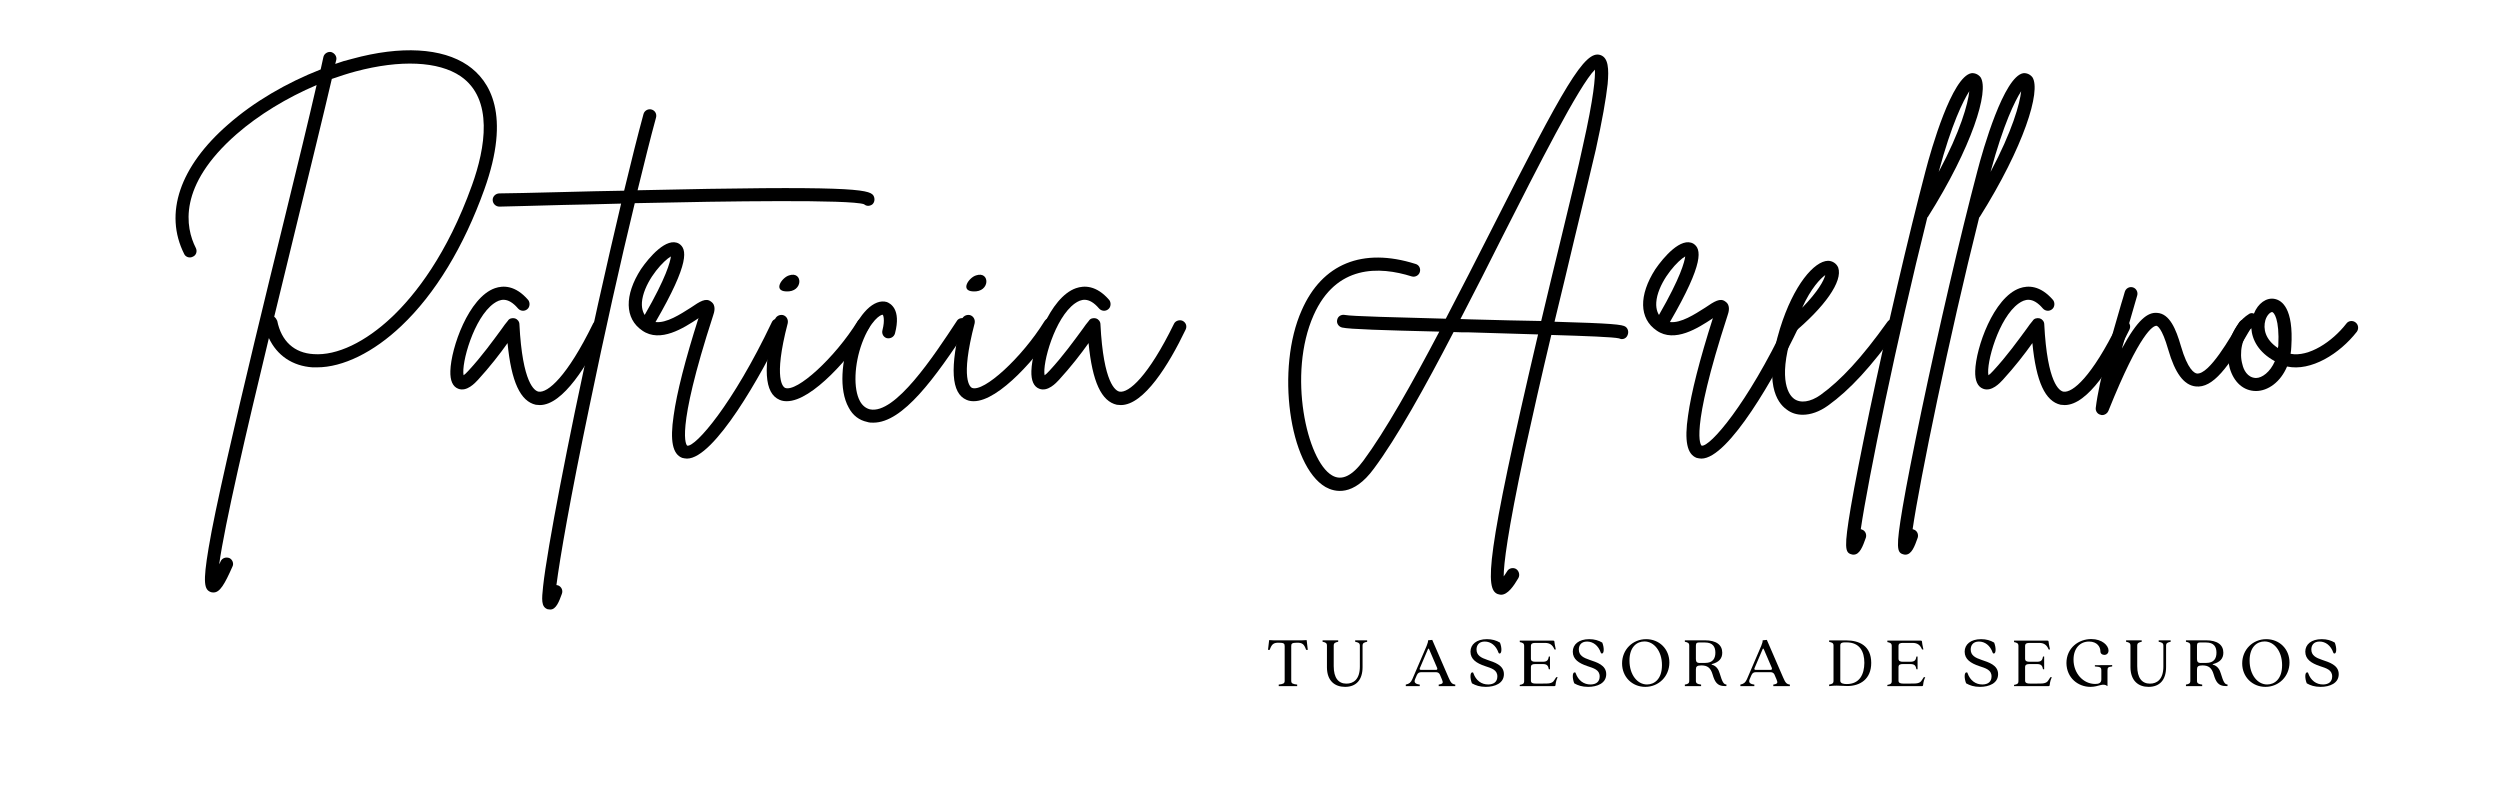
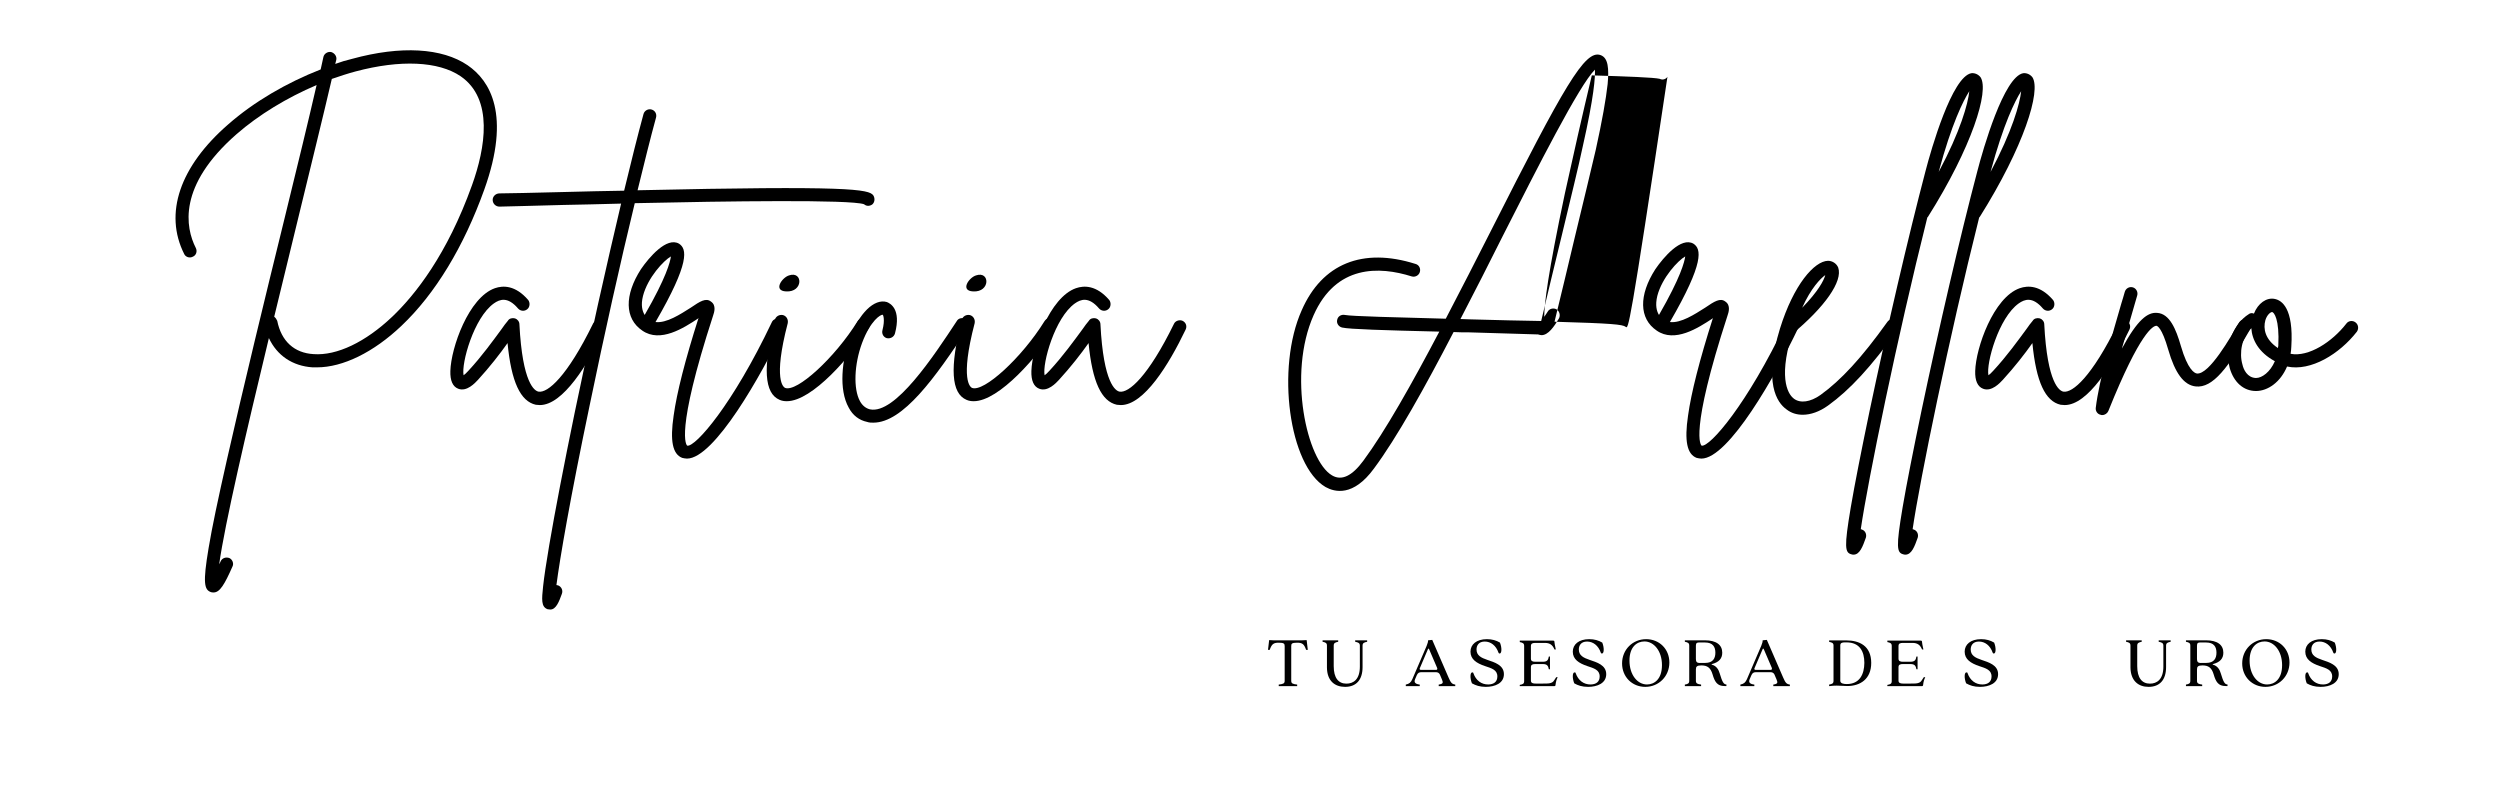
<svg xmlns="http://www.w3.org/2000/svg" version="1.1" id="Capa_1" x="0px" y="0px" viewBox="0 0 2400 769.4" style="enable-background:new 0 0 2400 769.4;" xml:space="preserve">
  <g>
    <g transform="translate(114.237, 896.86)">
      <g>
        <path d="M334.7-834.2c-24.5-16.7-64.1-19-110.8-6.2c-5.6,1.3-10.8,2.9-16.3,4.9c0.3-1.3,0.7-2.6,1-3.9c0.7-3.3-1.6-6.5-4.9-7.5     c-3.3-0.7-6.9,1.6-7.5,4.9c-0.7,3.6-1.6,7.5-2.6,11.8c-32.7,12.8-64.1,31.1-88.6,52.6C58.3-737.1,43-691.9,62.6-653     c1.3,2.9,5.2,4.2,8.2,2.6c3.3-1.3,4.6-5.2,2.9-8.5c-9.8-19.3-17.7-59.5,39.2-109.2c21.3-18.6,48.4-35,76.8-47.1     c-7.5,32.7-18.3,77.2-30.4,126.5c-19,77.2-40.2,164.5-55.6,232.8c-8.5,37.6-14.4,65.4-17.7,85.3c-5.6,33.4-4.2,39.9,2.3,42.2     c0.7,0.3,1.6,0.3,2.6,0.3c5.9,0,10.5-7.8,18-24.8c1.6-2.9,0-6.9-2.9-8.2c-3.3-1.3-7.2,0-8.5,3.3c-0.3,1-1,2-1.3,2.6     c5.2-37.9,26.2-127.9,47.7-217.1c7.8,16.7,22.6,26.8,41.9,28.1c1.3,0,2.9,0,4.3,0c24.8,0,54.3-14.4,81.1-39.9     c32.4-30.7,59.8-75.9,79.5-130.8C376.5-786.8,356.2-819.5,334.7-834.2z M338.9-719.1c-23.9,66.7-54.6,105.3-76.5,126.2     c-25.8,24.5-53.3,37.6-75.5,36c-18.6-1-31.1-12.4-35-32c-0.7-1.6-1.6-2.9-2.9-3.9c7.8-32.4,15.7-64.1,22.6-92.9     c13.1-54,24.9-101.7,32.7-135.4c7.5-2.6,15.4-5.2,22.9-7.2c42.8-11.4,79.5-9.8,100.7,4.6C359.8-801.8,351.7-754.7,338.9-719.1z" />
      </g>
    </g>
  </g>
  <g>
    <g transform="translate(330.54, 896.86)">
      <g>
        <path d="M246.9-588.9c-2.9-1.3-6.9,0-8.2,2.9c-24.8,50.7-43.5,66.7-52.3,65.1c-3.6-0.7-15.4-7.5-18.3-64.7c0-2.6-2-4.9-4.2-5.6     c-2.6-0.7-5.6,0-6.9,2.3c-2,2.3-3.9,4.9-5.9,7.8c-8.2,11.1-19,26.2-32,40.2c-2,2.3-3.6,3.6-4.6,4.3c-2.3-11.4,9.8-55.3,29.1-69     c5.6-3.9,13.1-6.9,23.2,4.9c2.3,2.6,6.2,2.9,8.8,0.7c2.6-2,2.9-6.2,1-8.8c-12.4-14.4-24.2-14.1-32-11.4     c-25.2,8.8-42.2,57.2-42.8,79.5c-0.3,9.2,2.3,15,7.5,17c8.2,3.3,16.3-5.6,19-8.5c11.1-12.1,21.3-25.2,28.4-35.3     c3.6,37.3,12.4,55.9,27.1,59.2c1.3,0,2.6,0.3,3.9,0.3c22.2,0,46.1-38.9,62.1-72.3C251.4-583.7,250.1-587.3,246.9-588.9z" />
      </g>
    </g>
  </g>
  <g>
    <g transform="translate(421.77, 896.86)">
      <g>
        <path d="M416.6-709.3c-4.2-5.9-23.2-9.5-226.3-4.9c6.5-26.5,12.4-50.4,17.7-69.7c1-3.6-1-6.9-4.2-7.8c-3.3-1-6.9,1-7.8,4.3     c-5.6,20.6-11.8,45.4-18.6,73.6c-18,0.3-37.6,0.7-58.9,1.3c-29.1,0.7-52,1.3-60.8,1.3c-3.6,0-6.5,2.9-6.5,6.2     c0,3.6,2.9,6.5,6.5,6.5c9.2-0.3,32-0.7,61.2-1.6c15.4-0.3,34.3-0.7,55.6-1.3c-14.1,59.5-30.1,130.8-44.5,200.4     c-10.5,51-19,95.2-24.5,127.5c-2.9,17-4.9,30.4-5.9,39.6c-1.3,12.4-2,19.6,4.3,21.9c1,0,1.6,0.3,2.6,0.3c5.6,0,8.5-7.8,11.1-15     c1.3-3.3-0.3-6.9-3.6-8.2c-0.7,0-1-0.3-1.6-0.3c3.3-25.5,13.1-82.7,32-173c14.1-68.3,29.4-136.7,43.2-193.6     c89.9-2,206.7-3.6,220.1,1c2.3,2,5.2,2,7.8,0.3C417.9-702.4,418.5-706.3,416.6-709.3z" />
      </g>
    </g>
  </g>
  <g>
    <g transform="translate(454.387, 896.86)">
      <g>
        <path d="M295-590.3c-3.3-1.6-7.2-0.3-8.5,2.9c-37.6,79.1-73.2,119.7-81.1,118.4c-0.7-0.3-12.1-11.4,24.8-124.9     c1-2.9,3.3-9.8-2-13.4c-4.9-3.9-10.5-0.3-19.6,5.9c-9.8,6.2-23.2,15-33.7,13.7c33.4-57.6,30.1-70.3,22.6-75.2     c-11.8-6.9-28.8,13.1-36.6,24.5c-16,24.9-15.7,47.4,1.3,58.9c17.3,12.1,39.9-2.6,53.3-11.4c0.3-0.3,0.3-0.3,0.7-0.7     c-12.8,40.2-20.9,71.9-23.9,93.8c-3.6,24.2-1,36.9,8.2,40.5c1.6,0.3,2.9,0.7,4.6,0.7c26.2,0,71.6-80.4,92.9-125.2     C299.3-585,298-588.9,295-590.3z M162.9-612.8c4.6-17.7,19.9-34,26.8-37.9c-0.7,5.2-4.3,19.9-25.2,56.2     C162.3-598.1,160.6-603.7,162.9-612.8z" />
      </g>
    </g>
  </g>
  <g>
    <g transform="translate(552.239, 896.86)">
      <g>
        <path d="M279.6-590.6c-2.9-2-6.5-1-8.5,2c-21.9,35.3-58.5,68.7-69.7,64.1c-1.3-0.7-11.8-6.9,2.6-62.1c0.7-3.6-1.3-6.9-4.6-7.8     c-3.6-0.7-6.9,1.3-7.8,4.6c-11.8,46.1-10.1,70.6,4.6,76.8c2.3,1,4.6,1.3,6.9,1.3c24.5,0,62.1-43.8,78.8-70.3     C283.5-585,282.5-588.9,279.6-590.6z M202.4-617.1c16.7,1,16.3-19.9,2.9-15.4C198.5-630.5,189.6-617.7,202.4-617.1z" />
      </g>
    </g>
  </g>
  <g>
    <g transform="translate(614.285, 896.86)">
      <g>
        <path d="M312.7-590.6c-2.9-1.6-6.9-1-8.5,2c-22.2,33.7-59.2,89.9-83.4,84.7c-3.9-1-7.2-3.6-9.5-7.8c-6.5-11.8-5.6-35.3,2-55.9     c8.2-21.9,18-27.5,19.9-27.1c0.3,0.3,2.3,4.6-0.3,14.7c-1,3.6,1,6.9,4.2,7.8c3.6,0.7,6.9-1.3,7.8-4.6c6.2-23.5-4.6-28.8-7.8-30.1     c-12.1-3.6-26.8,10.8-35.6,35c-7.5,20.3-10.8,49-1,66.4c3.9,7.5,10.1,12.1,17.7,13.7c2,0.7,3.9,0.7,5.9,0.7     c28.4,0,59.2-42.8,90.6-90.6C316.6-584.7,315.6-588.6,312.7-590.6z" />
      </g>
    </g>
  </g>
  <g>
    <g transform="translate(686.877, 896.86)">
      <g>
        <path d="M324.4-590.6c-2.9-2-6.5-1-8.5,2c-21.9,35.3-58.5,68.7-69.7,64.1c-1.3-0.7-11.8-6.9,2.6-62.1c0.7-3.6-1.3-6.9-4.6-7.8     c-3.6-0.7-6.9,1.3-7.8,4.6c-11.8,46.1-10.1,70.6,4.6,76.8c2.3,1,4.6,1.3,6.9,1.3c24.5,0,62.1-43.8,78.8-70.3     C328.4-585,327.4-588.9,324.4-590.6z M247.3-617.1c16.7,1,16.3-19.9,2.9-15.4C243.3-630.5,234.5-617.7,247.3-617.1z" />
      </g>
    </g>
  </g>
  <g>
    <g transform="translate(748.923, 896.86)">
      <g>
        <path d="M386.3-588.9c-2.9-1.3-6.9,0-8.2,2.9c-24.8,50.7-43.5,66.7-52.3,65.1c-3.6-0.7-15.4-7.5-18.3-64.7c0-2.6-2-4.9-4.2-5.6     c-2.6-0.7-5.6,0-6.9,2.3c-2,2.3-3.9,4.9-5.9,7.8c-8.2,11.1-19,26.2-32,40.2c-2,2.3-3.6,3.6-4.6,4.3c-2.3-11.4,9.8-55.3,29.1-69     c5.6-3.9,13.1-6.9,23.2,4.9c2.3,2.6,6.2,2.9,8.8,0.7c2.6-2,2.9-6.2,1-8.8c-12.4-14.4-24.2-14.1-32-11.4     c-25.2,8.8-42.2,57.2-42.8,79.5c-0.3,9.2,2.3,15,7.5,17c8.2,3.3,16.3-5.6,19-8.5c11.1-12.1,21.3-25.2,28.4-35.3     c3.6,37.3,12.4,55.9,27.1,59.2c1.3,0,2.6,0.3,3.9,0.3c22.2,0,46.1-38.9,62.1-72.3C390.9-583.7,389.6-587.3,386.3-588.9z" />
      </g>
    </g>
  </g>
  <g>
    <g transform="translate(840.153, 896.86)">
	</g>
  </g>
  <g>
    <g transform="translate(915.442, 896.86)">
      <g>
-         <path d="M645.2-583.1c-2.9-2.3-13.4-3.3-68.3-4.9c6.9-28.1,13.4-55.6,19.3-80.4c8.5-35.3,16-66.1,20.3-84.7     c6.2-28.1,9.8-48.7,11.4-63.1c1.3-14.7,0.7-25.2-6.9-27.8c-15-5.2-34.7,29.4-105,168.4c-14.1,27.8-28.8,56.6-43.5,84.7     c-47.1-1.3-90.6-2.3-96.8-3.6c-3.6-0.7-6.9,1.3-7.5,4.9c-0.7,3.3,1.6,6.5,4.9,7.2c6.9,1.6,39.6,2.6,93.2,3.9     c-26.5,50.4-52.3,96.1-72.9,123.9c-10.8,14.7-20.9,19.6-30.1,14.1c-24.2-14.1-42.8-97.1-17.7-153.7     c21.6-48.7,63.1-47.1,94.2-37.3c3.3,1,6.9-1,7.8-4.2c1-3.3-0.7-6.9-4.2-7.8c-50.7-16-89.6-0.3-109.2,44.5     c-24.9,55.6-12.1,149.4,22.9,169.7c8.8,4.9,26.5,9.5,46.4-17.7c21.9-29.4,49.1-78.2,76.5-131.1c4.9,0.3,9.8,0.3,14.7,0.3     c21.6,0.7,44.8,1.3,66.4,2c-50.7,215.8-50.7,244.3-38.9,249.2c1.3,0.3,2.3,0.7,3.3,0.7c6.5,0,12.1-8.2,16.7-16     c1.6-2.9,0.7-6.9-2.3-8.8c-2.9-1.6-6.9-0.7-8.5,2.3c-1.3,2-2.3,3.6-3.3,4.9c0-11.8,3.6-41.9,19.9-118.7     c7.8-35.6,16.7-74.9,25.8-113.1c33.4,1,59.8,2,65.1,3.3c0.7,0.3,1.6,0.7,2.6,0.7c2,0,3.9-1,4.9-2.6     C648.5-577.2,647.8-581.1,645.2-583.1z M495.1-590.3c-2.9,0-5.6-0.3-8.5-0.3c13.7-26.5,27.5-53.3,40.5-79.5     c33-65.1,73.6-145.2,88.6-159.9c0.3,6.9-0.7,25.2-11.8,74.2c-3.9,18.6-11.4,49-19.9,84.4c-7.2,30.1-14.1,57.6-19.9,82.7     C545.8-588.9,522.9-589.6,495.1-590.3z" />
+         <path d="M645.2-583.1c-2.9-2.3-13.4-3.3-68.3-4.9c6.9-28.1,13.4-55.6,19.3-80.4c8.5-35.3,16-66.1,20.3-84.7     c6.2-28.1,9.8-48.7,11.4-63.1c1.3-14.7,0.7-25.2-6.9-27.8c-15-5.2-34.7,29.4-105,168.4c-14.1,27.8-28.8,56.6-43.5,84.7     c-47.1-1.3-90.6-2.3-96.8-3.6c-3.6-0.7-6.9,1.3-7.5,4.9c-0.7,3.3,1.6,6.5,4.9,7.2c6.9,1.6,39.6,2.6,93.2,3.9     c-26.5,50.4-52.3,96.1-72.9,123.9c-10.8,14.7-20.9,19.6-30.1,14.1c-24.2-14.1-42.8-97.1-17.7-153.7     c21.6-48.7,63.1-47.1,94.2-37.3c3.3,1,6.9-1,7.8-4.2c1-3.3-0.7-6.9-4.2-7.8c-50.7-16-89.6-0.3-109.2,44.5     c-24.9,55.6-12.1,149.4,22.9,169.7c8.8,4.9,26.5,9.5,46.4-17.7c21.9-29.4,49.1-78.2,76.5-131.1c4.9,0.3,9.8,0.3,14.7,0.3     c21.6,0.7,44.8,1.3,66.4,2c1.3,0.3,2.3,0.7,3.3,0.7c6.5,0,12.1-8.2,16.7-16     c1.6-2.9,0.7-6.9-2.3-8.8c-2.9-1.6-6.9-0.7-8.5,2.3c-1.3,2-2.3,3.6-3.3,4.9c0-11.8,3.6-41.9,19.9-118.7     c7.8-35.6,16.7-74.9,25.8-113.1c33.4,1,59.8,2,65.1,3.3c0.7,0.3,1.6,0.7,2.6,0.7c2,0,3.9-1,4.9-2.6     C648.5-577.2,647.8-581.1,645.2-583.1z M495.1-590.3c-2.9,0-5.6-0.3-8.5-0.3c13.7-26.5,27.5-53.3,40.5-79.5     c33-65.1,73.6-145.2,88.6-159.9c0.3,6.9-0.7,25.2-11.8,74.2c-3.9,18.6-11.4,49-19.9,84.4c-7.2,30.1-14.1,57.6-19.9,82.7     C545.8-588.9,522.9-589.6,495.1-590.3z" />
      </g>
    </g>
  </g>
  <g>
    <g transform="translate(1184.718, 896.86)">
      <g>
        <path d="M538.5-590.3c-3.3-1.6-7.2-0.3-8.5,2.9c-37.6,79.1-73.2,119.7-81.1,118.4c-0.7-0.3-12.1-11.4,24.8-124.9     c1-2.9,3.3-9.8-2-13.4c-4.9-3.9-10.5-0.3-19.6,5.9c-9.8,6.2-23.2,15-33.7,13.7c33.4-57.6,30.1-70.3,22.6-75.2     c-11.8-6.9-28.8,13.1-36.6,24.5c-16,24.9-15.7,47.4,1.3,58.9c17.3,12.1,39.9-2.6,53.3-11.4c0.3-0.3,0.3-0.3,0.7-0.7     c-12.8,40.2-20.9,71.9-23.9,93.8c-3.6,24.2-1,36.9,8.2,40.5c1.6,0.3,2.9,0.7,4.6,0.7c26.2,0,71.6-80.4,92.9-125.2     C542.7-585,541.4-588.9,538.5-590.3z M406.3-612.8c4.6-17.7,19.9-34,26.8-37.9c-0.7,5.2-4.3,19.9-25.2,56.2     C405.7-598.1,404.1-603.7,406.3-612.8z" />
      </g>
    </g>
  </g>
  <g>
    <g transform="translate(1282.57, 896.86)">
      <g>
        <path d="M538-589.3c-2.9-2-6.9-1.3-8.8,1.6c-24.5,34.3-44.5,55.9-64.1,70c-9.8,6.9-19.3,8.2-25.5,3.6c-3.9-2.9-16-16-2-61.8     c31.7-26.2,49.1-51,44.5-64.1c-1.6-3.9-5.6-6.5-9.8-6.5c-13.1,0.3-33,22.9-46.1,65.1c-16,52-2.9,71,6.2,77.5     c4.6,3.6,9.8,5.2,15.7,5.2c7.5,0,16-2.9,24.2-8.8c20.9-15,41.5-37.3,67-72.9C541.3-583.4,540.7-587.3,538-589.3z M469.7-632.8     c-1.3,5.2-6.9,15.7-22.2,31.4C456-620.3,465.1-629.5,469.7-632.8z" />
      </g>
    </g>
  </g>
  <g>
    <g transform="translate(1353.935, 896.86)">
      <g>
        <path d="M547.4-822.7c-2.3-2.9-5.6-4.2-8.8-3.9c-18.6,3.3-38.6,72.9-44.1,94.2C478.1-670,457.5-581.4,440.8-502     c-7.8,37.6-14.1,69.3-18,92.2c-6.5,38.6-5.6,43.5,0.7,45.1c0.7,0.3,1.3,0.3,2,0.3c5.9,0,8.8-7.8,11.8-16.3c1-3.3-0.7-6.9-3.9-7.8     c-0.3-0.3-0.7-0.3-1-0.3c6.9-47.1,35-184.1,63.8-298.9c0-0.3,0.3-0.7,0.7-1C539.3-756,555.9-809.7,547.4-822.7z M507.2-731.8     c12.4-46.1,23.5-68.3,29.4-77.5C535.3-797.2,528.2-771.1,507.2-731.8z" />
      </g>
    </g>
  </g>
  <g>
    <g transform="translate(1391.212, 896.86)">
      <g>
        <path d="M559.9-822.7c-2.3-2.9-5.6-4.2-8.8-3.9c-18.6,3.3-38.6,72.9-44.1,94.2C490.5-670,470-581.4,453.3-502     c-7.8,37.6-14.1,69.3-18,92.2c-6.5,38.6-5.6,43.5,0.7,45.1c0.7,0.3,1.3,0.3,2,0.3c5.9,0,8.8-7.8,11.8-16.3c1-3.3-0.7-6.9-3.9-7.8     c-0.3-0.3-0.7-0.3-1-0.3c6.9-47.1,35-184.1,63.8-298.9c0-0.3,0.3-0.7,0.7-1C551.7-756,568.4-809.7,559.9-822.7z M519.7-731.8     c12.4-46.1,23.5-68.3,29.4-77.5C547.8-797.2,540.6-771.1,519.7-731.8z" />
      </g>
    </g>
  </g>
  <g>
    <g transform="translate(1428.489, 896.86)">
      <g>
        <path d="M612.8-588.9c-2.9-1.3-6.9,0-8.2,2.9c-24.8,50.7-43.5,66.7-52.3,65.1c-3.6-0.7-15.4-7.5-18.3-64.7c0-2.6-2-4.9-4.2-5.6     c-2.6-0.7-5.6,0-6.9,2.3c-2,2.3-3.9,4.9-5.9,7.8c-8.2,11.1-19,26.2-32,40.2c-2,2.3-3.6,3.6-4.6,4.3c-2.3-11.4,9.8-55.3,29.1-69     c5.6-3.9,13.1-6.9,23.2,4.9c2.3,2.6,6.2,2.9,8.8,0.7c2.6-2,2.9-6.2,1-8.8c-12.4-14.4-24.2-14.1-32-11.4     c-25.2,8.8-42.2,57.2-42.8,79.5c-0.3,9.2,2.3,15,7.5,17c8.2,3.3,16.3-5.6,19-8.5c11.1-12.1,21.3-25.2,28.4-35.3     c3.6,37.3,12.4,55.9,27.1,59.2c1.3,0,2.6,0.3,3.9,0.3c22.2,0,46.1-38.9,62.1-72.3C617.4-583.7,616.1-587.3,612.8-588.9z" />
      </g>
    </g>
  </g>
  <g>
    <g transform="translate(1519.719, 896.86)">
      <g>
        <path d="M638-589.3c-2.9-1.6-6.9-0.7-8.5,2.6c-7.8,13.4-28.4,49.7-40.2,48.4c-2.3-0.3-8.8-3.6-15.4-26.5     c-4.6-16-10.8-31.1-22.9-31.7c-8.8-0.7-18.6,6.2-33.7,34.3c3.9-14.1,8.2-28.1,11.4-39.6c1.3-4.2,2.3-7.8,3.3-11.4     c1-3.3-1-6.9-4.2-7.8c-3.3-1-6.9,1-7.8,4.6c-1,3.3-2,7.2-3.3,11.1c-8.5,29.1-21.3,73.2-24.5,100.1c-0.3,2.9,1.6,5.9,4.6,6.5     c0.7,0.3,1,0.3,1.6,0.3c2.6,0,4.9-1.6,5.9-3.9c30.7-76.5,43.2-81.8,46.1-81.8c0.7,0,5.2,1.3,11.4,22.9c6.5,22.6,15,34,26.2,35.3     c16.7,2,31.7-18.6,52.3-54.6C642.3-583.7,641-587.3,638-589.3z" />
      </g>
    </g>
  </g>
  <g>
    <g transform="translate(1607.27, 896.86)">
      <g>
        <path d="M654.1-587.3c-2.9-2.3-6.9-1.6-8.8,1c-13.7,17.7-36.3,32.4-53.6,29.1c0.3-2.3,0.7-4.6,0.7-6.9c2.3-37-9.2-44.5-16-45.8     c-7.8-1.6-16,4.2-19.9,14.1c-1.6-0.7-3.6-0.7-5.2,0.7c-13.1,8.2-23.9,29.1-18,51.7c3.9,13.4,13.1,21.9,25.2,21.9     c11.4,0,23.5-8.5,29.8-23.5c22.9,4.9,50.4-12.1,67-33.4C657.4-581.4,656.7-585.3,654.1-587.3z M558.6-534c-0.3,0-0.3,0-0.3,0     c-8.2-0.3-11.8-8.2-12.8-12.8c-3.3-11.1-0.7-26.5,8.5-35c0.7,11.1,6.9,23.2,22.6,31.7C572.1-539.6,564.2-534,558.6-534z      M579.9-564.7c-0.3,0.7-0.3,1.3-0.3,2c-12.4-8.2-14.4-18.6-12.1-26.8c1.6-5.2,4.9-7.8,6.5-7.8     C575.6-597.1,581.2-590.9,579.9-564.7z" />
      </g>
    </g>
  </g>
  <g>
    <g transform="translate(911.583, 1105.493)">
      <g>
        <path d="M315.9-446.8h17.8v-1.5c-4.2-0.5-5.7-1-5.7-3.6v-33.2c0-2.4,0.4-3.4,5.7-3.4c5,0,6.7,1.4,8.6,6.9h1.6l-1.1-9.4l-4,0.2     h-28l-4-0.2l-1.1,9.4h1.6c2-5.5,3.6-6.9,8.6-6.9c5.3,0,5.8,1,5.8,3.4v33.2c0,2.6-1.5,3.1-5.7,3.6V-446.8z" />
      </g>
    </g>
  </g>
  <g>
    <g transform="translate(950.965, 1105.493)">
      <g>
        <path d="M340.3-446.1c10.7,0,16.8-6.7,16.8-19v-20.6c0-2.6,1.6-3.1,4.4-3.7v-1.4H350v1.4c2.8,0.6,4.5,1.1,4.5,3.7v20.1     c0,12.5-6.3,16.4-12.9,16.4c-7.6,0-12.2-5.4-12.2-16.8v-19.7c0-2.6,1.5-3.1,4.3-3.7v-1.4h-15v1.4c2.8,0.6,4.2,1.1,4.2,3.7v21     C323-451.9,330.4-446.1,340.3-446.1z" />
      </g>
    </g>
  </g>
  <g>
    <g transform="translate(993.638, 1105.493)">
	</g>
  </g>
  <g>
    <g transform="translate(1011.153, 1105.493)">
      <g>
        <path d="M379.4-455.2l-15.6-36l-4,0.4c0,1.3-0.3,2.8-1.4,5.4l-13.7,31.9c-1.5,3.3-3,4.5-6.3,5.2v1.5h13.4v-1.5     c-4.1-0.5-5.8-2-4.5-5.1l2.2-5.1l-0.4,1c0.9-2.1,2.3-2.7,4.3-2.7h13.7c1.9,0,3.1,0.5,4,2.2l2.1,5c1.1,2.8,1.3,4-3.2,4.7v1.5h15.9     v-1.5C382.5-448.8,381.6-450.2,379.4-455.2z M367.5-462.4H353c-0.8,0-1.4-0.4-1.3-1.2l7.8-18.3c0.5-1.3,0.8-1.3,1.4-0.1l8.8,20.5     l-1.2-2.8C369-463,368.4-462.4,367.5-462.4z M351.9-464.1L351.9-464.1C351.9-464.1,351.9-464.1,351.9-464.1z" />
      </g>
    </g>
  </g>
  <g>
    <g transform="translate(1056.956, 1105.493)">
      <g>
        <path d="M369.4-446.1c8.7,0,17.4-3.4,17.4-12.2c0-8.8-9.2-11.4-15.9-13.7c-5.9-2-10.4-4.2-10.4-10c0-3.8,2.1-7.6,7.9-7.6     c5.7,0,10.8,3.7,13.2,10.7c0.3,0.7,0.6,0.8,1.1,0.8c2.1,0,2.3-5.5,0.3-10.5c-3.5-2.1-7.6-3.3-12.5-3.3c-10.1,0-15.8,5.1-15.8,12     c0,7.4,5.9,11.1,13.8,13.8c6.2,2.1,12,3.5,12,10c0,5.2-3.5,7.6-8.6,7.7c-6.7,0.1-12-3.9-14.4-10.8c-0.2-0.8-0.5-0.8-1.1-0.8     c-2.1,0-2.3,5.5-0.3,10.5C359.7-447.5,363.6-446.1,369.4-446.1z" />
      </g>
    </g>
  </g>
  <g>
    <g transform="translate(1092.676, 1105.493)">
      <g>
        <path d="M366.4-446.8h33.1c0.6,0,1.1-0.4,1.1-1c0.4-3.6,1.1-5.5,2.1-7.6h-1.4l-1.7,2.6c-1.1,1.9-2.6,3.5-7.8,3.5l-8.1,0.1     c-5.2,0.1-6.7-0.6-6.7-3V-465c0-2.5,1.6-3,4.4-3h7c4.4,0,5.2,1.9,5.8,5h1.1v-12.2h-1.1c-0.6,3.2-1.4,5-5.8,5h-7     c-2.8,0-4.4-0.6-4.4-3v-12.1c0-2.5,1.6-3,4.4-3h9.1c4.8,0,7.4,2.1,9.1,6.3h1.3c-0.9-3.8-1.2-5.9-1.4-7.7     c-0.1-0.6-0.4-0.8-1.1-0.8h-32.1v1.4c2.8,0.6,4.2,1.1,4.2,3.7v33.8c0,2.6-1.4,3.1-4.2,3.6V-446.8z" />
      </g>
    </g>
  </g>
  <g>
    <g transform="translate(1130.572, 1105.493)">
      <g>
        <path d="M394-446.1c8.7,0,17.4-3.4,17.4-12.2c0-8.8-9.2-11.4-15.9-13.7c-5.9-2-10.4-4.2-10.4-10c0-3.8,2.1-7.6,7.9-7.6     c5.7,0,10.8,3.7,13.2,10.7c0.3,0.7,0.6,0.8,1.1,0.8c2.1,0,2.3-5.5,0.3-10.5c-3.5-2.1-7.6-3.3-12.5-3.3c-10.1,0-15.8,5.1-15.8,12     c0,7.4,5.9,11.1,13.8,13.8c6.2,2.1,12,3.5,12,10c0,5.2-3.5,7.6-8.6,7.7c-6.7,0.1-12-3.9-14.4-10.8c-0.2-0.8-0.5-0.8-1.1-0.8     c-2.1,0-2.3,5.5-0.3,10.5C384.2-447.5,388.2-446.1,394-446.1z" />
      </g>
    </g>
  </g>
  <g>
    <g transform="translate(1166.291, 1105.493)">
      <g>
        <path d="M413.2-446.1c12.9,0,23.1-10.1,23.1-23.4c0-12.9-9.6-22.4-22.3-22.4c-12.9,0-23.1,10-23.1,23.3     C390.9-455.7,400.5-446.1,413.2-446.1z M414.8-448.4c-9.1,0-16.8-9.2-16.8-22.9c0-13.5,7.4-18.4,14.4-18.4     c9.1,0,16.8,9.2,16.8,22.7C429.2-453.3,421.7-448.4,414.8-448.4z" />
      </g>
    </g>
  </g>
  <g>
    <g transform="translate(1211.458, 1105.493)">
      <g>
        <path d="M405.9-446.8h15.7v-1.5c-3.5-0.5-5-1-5-3.6v-11c0-2.6,1-3.8,5.2-3.8c5.8,0,8.9,2.2,10.8,8.6c2.1,7.2,4.5,11.2,11.4,11.2     h1.9v-1.5c-2.8,0-4.1-2.9-6.4-10.5c-1-3.6-3.1-7.3-7.5-8.5c-0.5-0.1-0.5-0.5,0-0.6c6.6-1.7,9.9-5.2,9.9-10.9     c0-7.5-5.7-11.9-16.7-11.9h-19.2v1.4c2.8,0.6,4.2,1.1,4.2,3.7v33.8c0,2.6-1.4,3.1-4.2,3.6V-446.8z M420.5-469     c-2.9,0-3.9-1.1-3.9-3.8v-12.9c0-2.5,1.1-3,2.8-3h6c7.4,0,9.9,4.1,9.9,9.8c0,5.7-2.6,9.8-9.7,9.8H420.5z" />
      </g>
    </g>
  </g>
  <g>
    <g transform="translate(1252.061, 1105.493)">
      <g>
        <path d="M459.7-455.2l-15.6-36l-4,0.4c0,1.3-0.3,2.8-1.4,5.4l-13.7,31.9c-1.5,3.3-3,4.5-6.3,5.2v1.5h13.4v-1.5     c-4.1-0.5-5.8-2-4.5-5.1l2.2-5.1l-0.4,1c0.9-2.1,2.3-2.7,4.3-2.7h13.7c1.9,0,3.1,0.5,4,2.2l2.1,5c1.1,2.8,1.3,4-3.2,4.7v1.5h15.9     v-1.5C462.8-448.8,461.9-450.2,459.7-455.2z M447.8-462.4h-14.4c-0.8,0-1.4-0.4-1.3-1.2l7.8-18.3c0.5-1.3,0.8-1.3,1.4-0.1     l8.8,20.5l-1.2-2.8C449.3-463,448.7-462.4,447.8-462.4z M432.2-464.1L432.2-464.1C432.2-464.1,432.2-464.1,432.2-464.1z" />
      </g>
    </g>
  </g>
  <g>
    <g transform="translate(1297.864, 1105.493)">
	</g>
  </g>
  <g>
    <g transform="translate(1315.379, 1105.493)">
      <g>
        <path d="M440.6-446.8c3-0.4,5.2-0.5,7.3-0.5c3,0,7.4,0.4,10.1,0.4c12.3,0,23-6.6,23-22.2c0-16.6-11.7-21.6-23.8-21.6h-16.6v1.4     c2.8,0.6,4.2,1.1,4.2,3.5v33.9c0,2.6-1.4,3.1-4.2,3.6V-446.8z M457.5-448.8c-2.8,0-6.2-0.5-6.2-3.1v-33.9c0-2.5,1.6-3,4.4-3h1.6     c12.7,0,17.1,8.8,17.1,19.7C474.3-458.3,470-448.8,457.5-448.8z" />
      </g>
    </g>
  </g>
  <g>
    <g transform="translate(1357.362, 1105.493)">
      <g>
        <path d="M454.6-446.8h33.1c0.6,0,1.1-0.4,1.1-1c0.4-3.6,1.1-5.5,2.1-7.6h-1.4l-1.7,2.6c-1.1,1.9-2.6,3.5-7.8,3.5l-8.1,0.1     c-5.2,0.1-6.7-0.6-6.7-3V-465c0-2.5,1.6-3,4.4-3h7c4.4,0,5.2,1.9,5.8,5h1.1v-12.2h-1.1c-0.6,3.2-1.4,5-5.8,5h-7     c-2.8,0-4.4-0.6-4.4-3v-12.1c0-2.5,1.6-3,4.4-3h9.1c4.8,0,7.4,2.1,9.1,6.3h1.3c-0.9-3.8-1.2-5.9-1.4-7.7     c-0.1-0.6-0.4-0.8-1.1-0.8h-32.1v1.4c2.8,0.6,4.2,1.1,4.2,3.7v33.8c0,2.6-1.4,3.1-4.2,3.6V-446.8z" />
      </g>
    </g>
  </g>
  <g>
    <g transform="translate(1395.257, 1105.493)">
	</g>
  </g>
  <g>
    <g transform="translate(1412.773, 1105.493)">
      <g>
        <path d="M488-446.1c8.7,0,17.4-3.4,17.4-12.2c0-8.8-9.2-11.4-15.9-13.7c-5.9-2-10.4-4.2-10.4-10c0-3.8,2.1-7.6,7.9-7.6     c5.7,0,10.8,3.7,13.2,10.7c0.3,0.7,0.6,0.8,1.1,0.8c2.1,0,2.3-5.5,0.3-10.5c-3.5-2.1-7.6-3.3-12.5-3.3c-10.1,0-15.8,5.1-15.8,12     c0,7.4,5.9,11.1,13.8,13.8c6.2,2.1,12,3.5,12,10c0,5.2-3.5,7.6-8.6,7.7c-6.7,0.1-12-3.9-14.4-10.8c-0.2-0.8-0.5-0.8-1.1-0.8     c-2.1,0-2.3,5.5-0.3,10.5C478.3-447.5,482.2-446.1,488-446.1z" />
      </g>
    </g>
  </g>
  <g>
    <g transform="translate(1448.492, 1105.493)">
      <g>
-         <path d="M485-446.8h33.1c0.6,0,1.1-0.4,1.1-1c0.4-3.6,1.1-5.5,2.1-7.6h-1.4l-1.7,2.6c-1.1,1.9-2.6,3.5-7.8,3.5l-8.1,0.1     c-5.2,0.1-6.7-0.6-6.7-3V-465c0-2.5,1.6-3,4.4-3h7c4.4,0,5.2,1.9,5.8,5h1.1v-12.2h-1.1c-0.6,3.2-1.4,5-5.8,5h-7     c-2.8,0-4.4-0.6-4.4-3v-12.1c0-2.5,1.6-3,4.4-3h9.1c4.8,0,7.4,2.1,9.1,6.3h1.3c-0.9-3.8-1.2-5.9-1.4-7.7     c-0.1-0.6-0.4-0.8-1.1-0.8H485v1.4c2.8,0.6,4.2,1.1,4.2,3.7v33.8c0,2.6-1.4,3.1-4.2,3.6V-446.8z" />
-       </g>
+         </g>
    </g>
  </g>
  <g>
    <g transform="translate(1486.388, 1105.493)">
      <g>
-         <path d="M520.4-446.1c8.2,0,12-4.2,16.4-0.7v-14.9c0-3.1,0.6-3.5,4.5-4v-1.3l-16.6,0.1v1.2c5.3,0.4,6.2,0.8,6.2,4v8.4     c0,3.6-2.6,4.4-5.9,4.4c-11.5,0-20.8-10.2-20.8-23.3c0-10.9,6.2-17.4,14.9-17.4c7.9,0,10.9,5.3,10.9,9.3c0,2.2,1.6,3.5,3.8,3.5     c2.5,0,4-1.8,4-4.2c0-4.8-6.1-11-16.6-11c-12,0-23.8,8.4-23.8,23.1C497.6-454.5,508.8-446.1,520.4-446.1z" />
-       </g>
+         </g>
    </g>
  </g>
  <g>
    <g transform="translate(1529.538, 1105.493)">
      <g>
        <path d="M533.1-446.1c10.7,0,16.8-6.7,16.8-19v-20.6c0-2.6,1.6-3.1,4.4-3.7v-1.4h-11.5v1.4c2.8,0.6,4.5,1.1,4.5,3.7v20.1     c0,12.5-6.3,16.4-12.9,16.4c-7.6,0-12.2-5.4-12.2-16.8v-19.7c0-2.6,1.5-3.1,4.3-3.7v-1.4h-15v1.4c2.8,0.6,4.2,1.1,4.2,3.7v21     C515.9-451.9,523.3-446.1,533.1-446.1z" />
      </g>
    </g>
  </g>
  <g>
    <g transform="translate(1572.21, 1105.493)">
      <g>
        <path d="M526.2-446.8h15.7v-1.5c-3.5-0.5-5-1-5-3.6v-11c0-2.6,1-3.8,5.2-3.8c5.8,0,8.9,2.2,10.8,8.6c2.1,7.2,4.5,11.2,11.4,11.2     h1.9v-1.5c-2.8,0-4.1-2.9-6.4-10.5c-1-3.6-3.1-7.3-7.5-8.5c-0.5-0.1-0.5-0.5,0-0.6c6.6-1.7,9.9-5.2,9.9-10.9     c0-7.5-5.7-11.9-16.7-11.9h-19.2v1.4c2.8,0.6,4.2,1.1,4.2,3.7v33.8c0,2.6-1.4,3.1-4.2,3.6V-446.8z M540.8-469     c-2.9,0-3.9-1.1-3.9-3.8v-12.9c0-2.5,1.1-3,2.8-3h6c7.4,0,9.9,4.1,9.9,9.8c0,5.7-2.6,9.8-9.7,9.8H540.8z" />
      </g>
    </g>
  </g>
  <g>
    <g transform="translate(1612.813, 1105.493)">
      <g>
        <path d="M562-446.1c12.9,0,23.1-10.1,23.1-23.4c0-12.9-9.6-22.4-22.3-22.4c-12.9,0-23.1,10-23.1,23.3     C539.7-455.7,549.4-446.1,562-446.1z M563.6-448.4c-9.1,0-16.8-9.2-16.8-22.9c0-13.5,7.4-18.4,14.4-18.4     c9.1,0,16.8,9.2,16.8,22.7C578-453.3,570.6-448.4,563.6-448.4z" />
      </g>
    </g>
  </g>
  <g>
    <g transform="translate(1657.979, 1105.493)">
      <g>
        <path d="M569.8-446.1c8.7,0,17.4-3.4,17.4-12.2c0-8.8-9.2-11.4-15.9-13.7c-5.9-2-10.4-4.2-10.4-10c0-3.8,2.1-7.6,7.9-7.6     c5.7,0,10.8,3.7,13.2,10.7c0.3,0.7,0.6,0.8,1.1,0.8c2.1,0,2.3-5.5,0.3-10.5c-3.5-2.1-7.6-3.3-12.5-3.3c-10.1,0-15.8,5.1-15.8,12     c0,7.4,5.9,11.1,13.8,13.8c6.2,2.1,12,3.5,12,10c0,5.2-3.5,7.6-8.6,7.7c-6.7,0.1-12-3.9-14.4-10.8c-0.2-0.8-0.5-0.8-1.1-0.8     c-2.1,0-2.3,5.5-0.3,10.5C560-447.5,564-446.1,569.8-446.1z" />
      </g>
    </g>
  </g>
</svg>